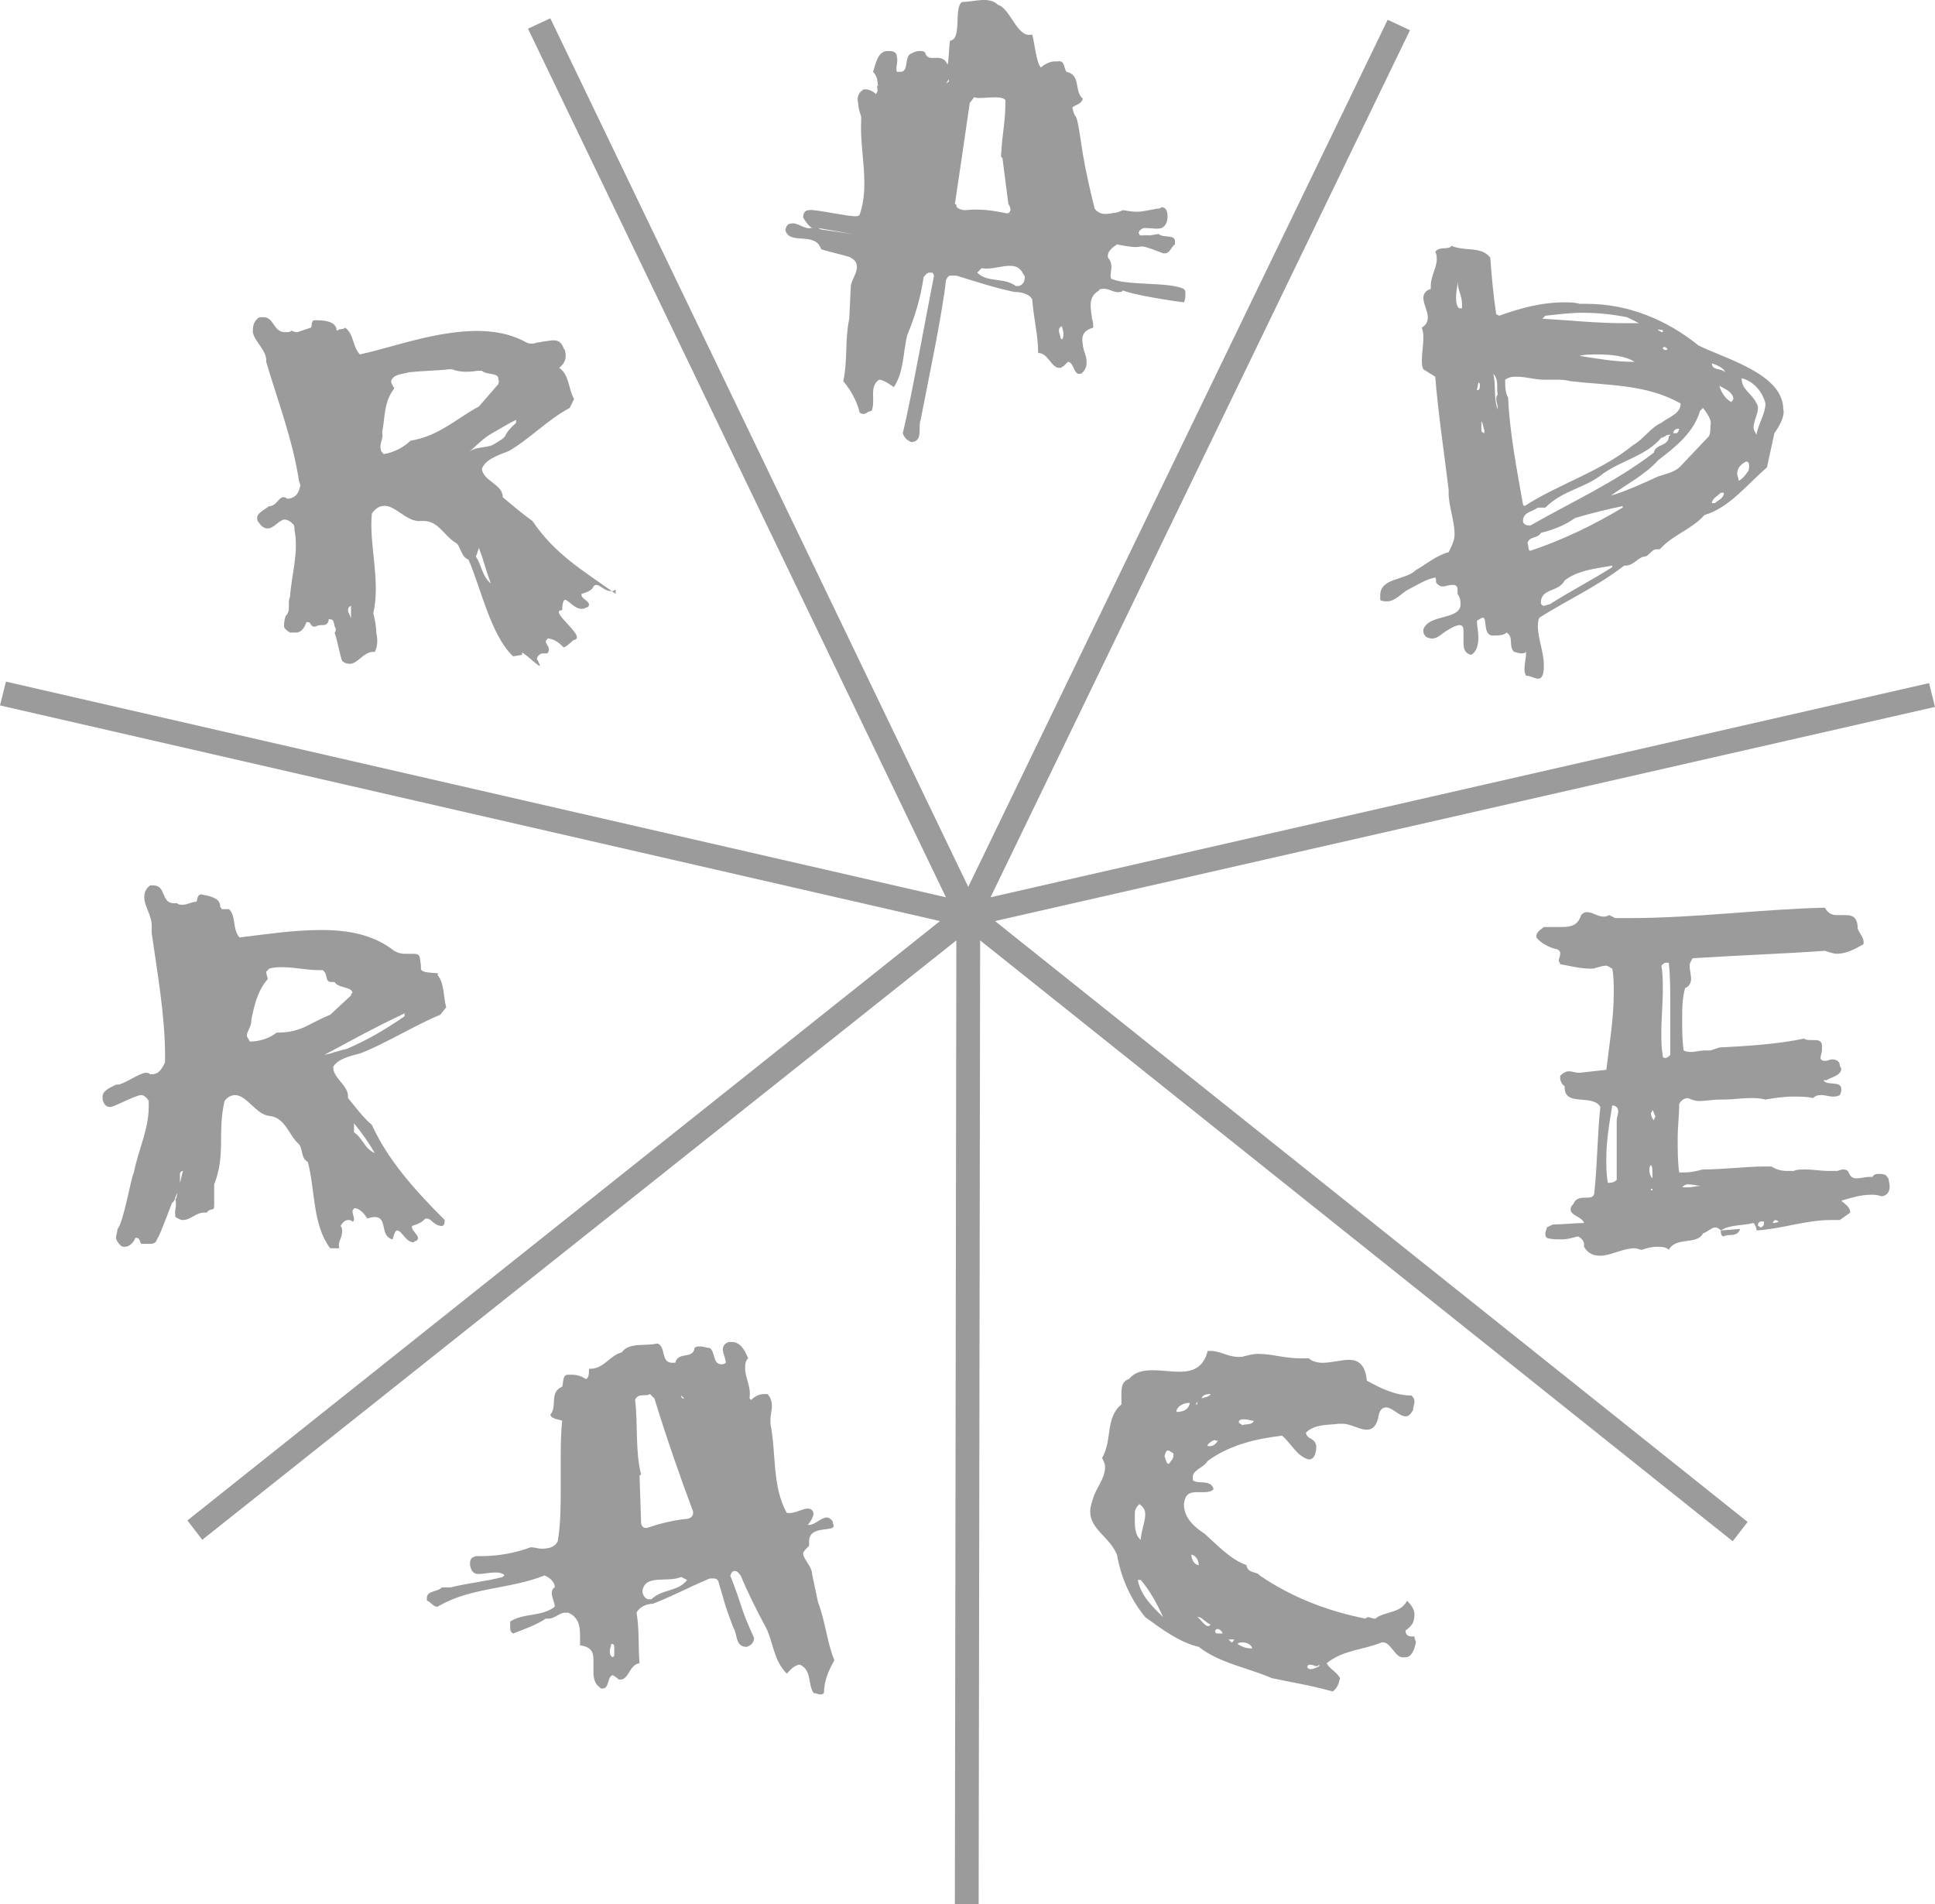
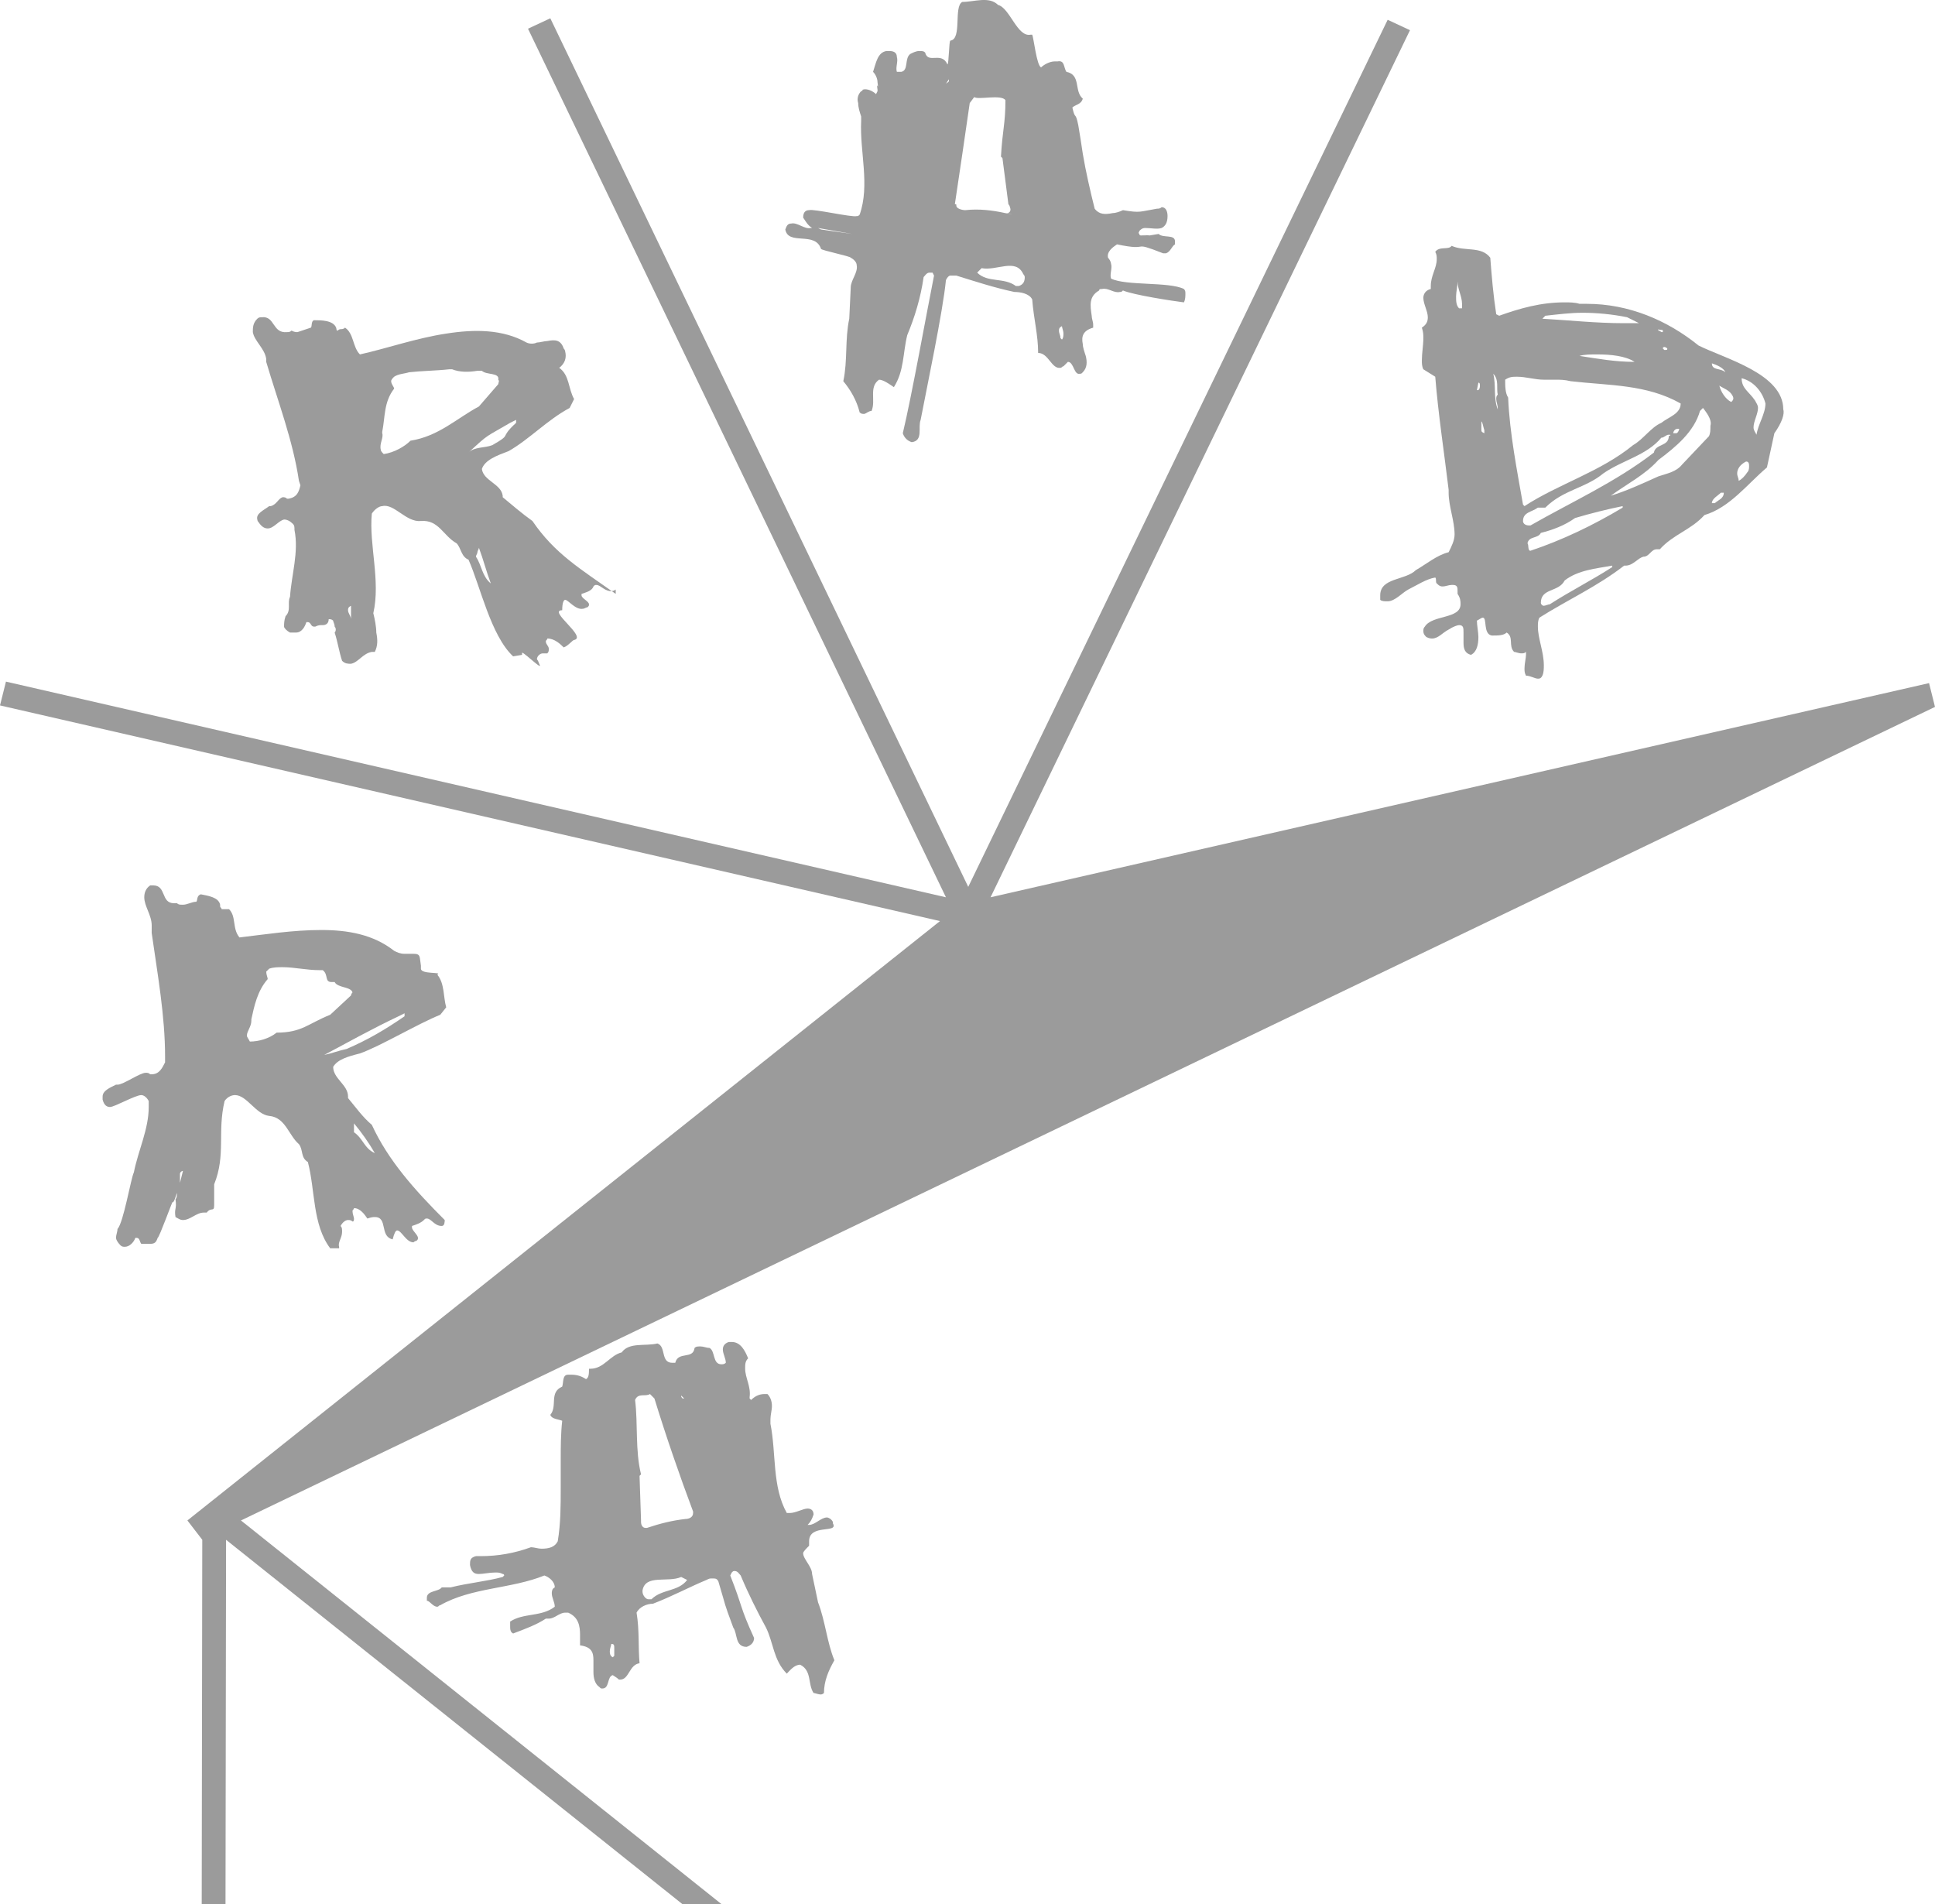
<svg xmlns="http://www.w3.org/2000/svg" version="1.1" id="a" x="0px" y="0px" style="enable-background:new 0 0 400 250;" xml:space="preserve" viewBox="134.4 60.77 130.1 128.03">
  <style type="text/css">
	.st0{fill:#9B9B9B;}
</style>
-   <path class="st0" d="M264.5,108.3l-0.4-1.6L201,121.1l28.2-58.3l-1.5-0.7l-28.2,58.3L171.4,62l-1.5,0.7l28.1,58.4l-63.2-14.5  l-0.4,1.6l63.2,14.5L147,163l1,1.3l50.7-40.3l-0.1,64.8h1.6l0.1-64.8l50.6,40.4l1-1.3l-50.6-40.4L264.5,108.3L264.5,108.3z   M199.5,122.3L199.5,122.3L199.5,122.3L199.5,122.3L199.5,122.3L199.5,122.3L199.5,122.3L199.5,122.3z" />
+   <path class="st0" d="M264.5,108.3l-0.4-1.6L201,121.1l28.2-58.3l-1.5-0.7l-28.2,58.3L171.4,62l-1.5,0.7l28.1,58.4l-63.2-14.5  l-0.4,1.6l63.2,14.5L147,163l1,1.3l-0.1,64.8h1.6l0.1-64.8l50.6,40.4l1-1.3l-50.6-40.4L264.5,108.3L264.5,108.3z   M199.5,122.3L199.5,122.3L199.5,122.3L199.5,122.3L199.5,122.3L199.5,122.3L199.5,122.3L199.5,122.3z" />
  <path class="st0" d="M164.1,143.2L164.1,143.2L164.1,143.2c-0.5,0-0.7-0.5-1-0.5c-0.1,0-0.1,0-0.2,0.1c-0.2,0.2-0.5,0.3-0.8,0.4v0.1  c0,0.2,0.4,0.5,0.4,0.7c0,0.1,0,0.1-0.1,0.2c-0.1,0-0.2,0.1-0.2,0.1c-0.5,0-0.8-0.8-1.1-0.8c-0.1,0-0.2,0.2-0.3,0.6  c-0.9-0.2-0.3-1.5-1.2-1.5c-0.1,0-0.2,0-0.5,0.1c-0.2-0.3-0.5-0.7-0.9-0.7c0,0.1-0.1,0.1-0.1,0.2c0,0.2,0.1,0.4,0.1,0.5  c0,0.1,0,0.2-0.1,0.2c-0.1-0.1-0.2-0.1-0.3-0.1c-0.2,0-0.4,0.2-0.5,0.4c0.1,0.1,0.1,0.2,0.1,0.4c0,0.4-0.3,0.7-0.2,1v0.1h-0.6  c-1.2-1.6-1-3.9-1.5-5.8c-0.5-0.3-0.3-0.8-0.6-1.2c-0.7-0.6-0.9-1.8-2-1.9c-0.9-0.1-1.5-1.4-2.3-1.4c-0.2,0-0.5,0.1-0.7,0.4  c-0.5,2.1,0.1,3.6-0.7,5.6c0,0.4,0,0.9,0,1.4s-0.2,0.1-0.5,0.5c-0.1,0-0.1,0-0.2,0c-0.5,0-0.9,0.5-1.4,0.5c-0.2,0-0.3-0.1-0.5-0.2  c-0.1-0.6,0.1-0.5,0-1.2c0.1-0.1,0.1-0.3,0.1-0.4s-0.2,0.7-0.3,0.6c0-0.1-0.9,2.4-1,2.4c-0.1,0.3-0.2,0.4-0.5,0.4  c-0.2,0-0.3,0-0.5,0h-0.1c-0.1-0.1-0.1-0.4-0.3-0.4h-0.1c-0.1,0.3-0.4,0.6-0.7,0.6c-0.1,0-0.2,0-0.3-0.1c-0.2-0.2-0.3-0.4-0.3-0.5  c0-0.2,0.1-0.4,0.1-0.6c0.4-0.4,0.9-3.4,1.1-3.8c0.3-1.5,1-2.9,1-4.4v-0.4c-0.1-0.2-0.3-0.4-0.5-0.4c-0.4,0-1.8,0.8-2.1,0.8  c-0.2,0-0.4-0.1-0.5-0.5c0-0.1,0-0.2,0-0.2c0-0.4,0.5-0.6,0.9-0.8h0.1c0.4,0,1.5-0.8,1.9-0.8c0.1,0,0.2,0,0.3,0.1h0.1  c0.5,0,0.7-0.4,0.9-0.8v-0.4c0-2.7-0.5-5.5-0.9-8.3V123c0-0.7-0.5-1.3-0.5-1.9c0-0.3,0.1-0.6,0.4-0.8c0.1,0,0.2,0,0.2,0  c0.9,0,0.5,1.2,1.4,1.2c0.1,0,0.2,0,0.2,0c0.1,0.1,0.2,0.1,0.4,0.1c0.3,0,0.6-0.2,0.9-0.2c0.1-0.1,0-0.4,0.3-0.5  c0.5,0.1,1.2,0.2,1.3,0.7v0.1c0,0.1,0.1,0.1,0.1,0.2c0,0,0.1,0,0.2,0h0.3c0.5,0.5,0.2,1.3,0.7,1.9c1.7-0.2,3.6-0.5,5.5-0.5  c1.8,0,3.5,0.3,4.9,1.4c0.2,0.1,0.4,0.2,0.7,0.2c0.2,0,0.5,0,0.6,0c0.5,0,0.4,0.2,0.5,0.8c0,0.1,0,0.2,0,0.2c0,0.4,1.5,0.2,1.1,0.4  c0.5,0.6,0.4,1.5,0.6,2.2l-0.4,0.5c-1.5,0.6-4,2.1-5.4,2.6c-0.8,0.2-1.5,0.4-1.8,0.9c0,0.8,1,1.2,1,2v0.1c0.5,0.6,1,1.3,1.6,1.8  c1.1,2.4,2.9,4.4,4.9,6.4C164.3,142.9,164.3,143.2,164.1,143.2L164.1,143.2z M146.5,139.7c0,0.2,0,0.4,0,0.6l0.2-0.8  C146.6,139.5,146.5,139.6,146.5,139.7L146.5,139.7z M156.9,126.8h-0.2c-0.5,0-0.2-0.5-0.6-0.8h-0.2c-0.9,0-1.7-0.2-2.5-0.2  c-0.3,0-0.6,0-0.9,0.1c-0.1,0.1-0.2,0.2-0.2,0.2c0,0.2,0.1,0.4,0.1,0.5c-0.7,0.8-0.9,1.8-1.1,2.7v0.1c0,0.4-0.3,0.7-0.3,1  c0,0.1,0.1,0.2,0.2,0.4c0.6,0,1.3-0.2,1.8-0.6c1.7,0,2.1-0.6,3.6-1.2l1.4-1.3c0-0.1,0.1-0.2,0.1-0.2  C158,127.1,157.1,127.2,156.9,126.8L156.9,126.8z M161.6,128.9l-0.4,0.2c-1.7,0.8-3.5,1.8-5,2.6c0.5-0.1,1-0.3,1.5-0.4  c1.4-0.6,2.6-1.3,3.9-2.2V128.9z M158.2,136.3v0.3c0,0.1,0,0.2,0,0.3c0.6,0.4,0.7,1.1,1.4,1.4C159.2,137.6,158.7,136.9,158.2,136.3  L158.2,136.3z" />
-   <path class="st0" d="M260.9,141.2L260.9,141.2c-0.3-0.1-0.5-0.1-0.7-0.1c-0.7,0-1.3,0.2-2,0.4c0.2,0.2,0.6,0.4,0.6,0.8l-0.7,0.5  c-0.2,0-0.4,0-0.6,0c-1.7,0-3.3,0.6-5,0.7c0-0.2-0.1-0.4-0.2-0.5c-0.8,0.2-1.6,0.1-2.2,0.5c-0.1-0.1-0.2-0.2-0.4-0.2  c-0.2,0-0.5,0.3-0.8,0.4c-0.4,0.8-1.8,0.2-2.3,1.1c-0.2-0.2-0.5-0.2-0.8-0.2c-0.4,0-0.7,0.1-1,0.2c-0.2,0-0.3-0.1-0.5-0.1  c-0.8,0-1.6,0.5-2.3,0.5c-0.4,0-0.8-0.1-1.1-0.6c0-0.1,0-0.1,0-0.2c0-0.2-0.2-0.4-0.4-0.5c-0.4,0.1-0.7,0.2-1.1,0.2  c-0.4,0-0.7,0-1-0.1c-0.1-0.1-0.1-0.2-0.1-0.3s0.1-0.3,0.1-0.4l0.4-0.2c0.7,0,1.5-0.1,2.1-0.1c-0.1-0.4-0.9-0.5-0.9-0.9  c0-0.1,0-0.2,0.2-0.4c0.1-0.3,0.4-0.4,0.7-0.4h0.1c0.3,0,0.6,0,0.6-0.4c0.2-1.9,0.2-3.9,0.4-5.7c-0.5-0.9-2.4,0-2.4-1.3v-0.1  c-0.2-0.1-0.3-0.4-0.3-0.5c0-0.1,0-0.2,0-0.2c0.2-0.2,0.4-0.3,0.6-0.3s0.4,0.1,0.7,0.1l1.8-0.2c0.2-1.7,0.5-3.4,0.5-5.2  c0-0.5,0-1.1-0.1-1.6c-0.2-0.1-0.3-0.2-0.4-0.2c-0.4,0-0.7,0.2-1,0.2h0c-0.8,0-1.5-0.2-2.1-0.3c0-0.1-0.1-0.2-0.1-0.2  c0-0.2,0.1-0.3,0.1-0.5c0-0.1,0-0.2-0.2-0.3c-0.5-0.1-1.1-0.4-1.4-0.8v-0.1c0-0.3,0.4-0.5,0.5-0.6h0.2c0.3,0,0.7,0,1,0  c0.6,0,1.1-0.1,1.3-0.8c0.1-0.1,0.2-0.2,0.4-0.2c0.4,0,0.7,0.3,1.1,0.3c0.1,0,0.2,0,0.4-0.1l0.4,0.2c0.3,0,0.6,0,0.9,0  c4.5,0,8.9-0.6,13.2-0.7c0.2,0.4,0.5,0.5,0.8,0.5c0.2,0,0.4,0,0.6,0c0.4,0,0.8,0.1,0.8,0.9c0.1,0.3,0.4,0.6,0.4,0.9  c0,0.1,0,0.2-0.1,0.2c-0.5,0.3-1.1,0.6-1.7,0.6c-0.2,0-0.5-0.1-0.8-0.2c-2.8,0.2-5.8,0.3-8.9,0.5c-0.1,0.2-0.2,0.3-0.2,0.5  c0,0.3,0.1,0.6,0.1,0.9c0,0.2-0.1,0.5-0.4,0.6c-0.2,0.7-0.2,1.4-0.2,2.1c0,0.7,0,1.4,0.1,2.1c0.2,0.1,0.4,0.1,0.5,0.1  c0.3,0,0.6-0.1,0.9-0.1c0.1,0,0.2,0,0.4,0l0.6-0.2c1.8-0.1,3.8-0.2,5.7-0.6c0.1,0.1,0.3,0.1,0.5,0.1h0.1c0.3,0,0.6,0,0.6,0.4  c0,0,0,0.1,0,0.2c0,0,0,0.1,0,0.1c0,0.1-0.1,0.4-0.1,0.5c0,0.1,0.1,0.2,0.3,0.2c0.2,0,0.3-0.1,0.5-0.1c0.2,0,0.5,0.1,0.5,0.4  c0,0.1,0.1,0.2,0.1,0.2c0,0.5-0.7,0.6-1,0.8H257c0.2,0.4,1.2,0,1.2,0.6c0,0.1,0,0.2-0.1,0.4c-0.2,0.1-0.3,0.1-0.5,0.1  c-0.2,0-0.5-0.1-0.7-0.1c-0.2,0-0.4,0-0.6,0.2c-0.4-0.1-0.9-0.1-1.3-0.1c-0.7,0-1.3,0.1-1.9,0.2c-0.4-0.1-0.7-0.1-1-0.1  c-0.6,0-1.2,0.1-1.8,0.1H250c-0.4,0-0.9,0.1-1.4,0.1c-0.2,0-0.5-0.1-0.7-0.2c-0.3,0-0.5,0.2-0.6,0.4c0,0.8-0.1,1.5-0.1,2.3  c0,0.8,0,1.6,0.1,2.3c0.2,0,0.3,0,0.4,0c0.4,0,0.8-0.1,1.2-0.2c1.4,0,2.9-0.2,4.2-0.2c0.2,0,0.3,0,0.4,0c0.3,0.2,0.7,0.3,1,0.3  c0.2,0,0.4,0,0.5,0c0.2-0.1,0.5-0.1,0.8-0.1c0.5,0,1,0.1,1.6,0.1c0.2,0,0.3,0,0.5,0c0.1,0,0.3-0.1,0.4-0.1s0.3,0,0.4,0.2  c0.1,0.3,0.3,0.4,0.5,0.4c0.3,0,0.6-0.1,0.9-0.1c0.1,0,0.1,0,0.2,0c0.1-0.2,0.3-0.2,0.4-0.2s0.4,0,0.5,0.1c0.1,0.1,0.2,0.2,0.2,0.4  C261.6,140.9,261.2,141.2,260.9,141.2L260.9,141.2z M243.1,136.1c0-0.2,0.1-0.4,0.1-0.6c0-0.2-0.1-0.4-0.4-0.4  c-0.2,1.2-0.4,2.4-0.4,3.6c0,0.5,0,1,0.1,1.6c0.2,0,0.4,0,0.6-0.2l0-3.6C243.1,136.4,243.1,136.3,243.1,136.1L243.1,136.1z   M245.4,139.1c-0.1,0.1-0.1,0.2-0.1,0.4c0,0.2,0.1,0.4,0.2,0.5c0-0.1,0-0.2,0-0.4C245.5,139.4,245.5,139.2,245.4,139.1z   M245.5,135.4c0,0.1-0.1,0.2-0.1,0.2c0,0.2,0.1,0.4,0.2,0.5c0-0.1,0.1-0.2,0.1-0.3C245.6,135.7,245.6,135.5,245.5,135.4z   M245.5,140.7h-0.1v0.1h0.1V140.7z M246.6,125.5c-0.1,0-0.1,0-0.2,0c-0.1,0-0.2,0.1-0.3,0.2c0.1,0.5,0.1,1.1,0.1,1.6  c0,1-0.1,1.9-0.1,2.9c0,0.5,0,1,0.1,1.6c0,0.1,0.1,0.1,0.2,0.1c0.1,0,0.2-0.1,0.3-0.2c0-0.2,0-0.4,0-0.6c0-1,0-2,0-2.9  C246.7,127.3,246.7,126.4,246.6,125.5L246.6,125.5z M247.9,140.4c-0.2,0-0.3,0.1-0.4,0.2c0.1,0,0.2,0,0.4,0c0.3,0,0.6-0.1,0.9-0.1  C248.5,140.5,248.2,140.4,247.9,140.4L247.9,140.4z M250.2,140.4H250v0L250.2,140.4L250.2,140.4z M250.3,143.9  c-0.1,0-0.2-0.1-0.2-0.3v-0.1l1.3-0.1C251.2,144,250.6,143.7,250.3,143.9L250.3,143.9z M250.8,142.6L250.8,142.6h0.3H250.8z   M251.9,143.5h-0.2H251.9L251.9,143.5z M252.8,142.9c-0.1,0-0.2,0.1-0.2,0.2v0.1c0.1,0,0.1,0.1,0.2,0.1h0c0.2-0.1,0.2-0.2,0.2-0.4  L252.8,142.9z M253.8,142.8c-0.1,0-0.2,0.1-0.2,0.2c0.1,0,0.2,0,0.4-0.1C253.8,142.8,253.8,142.8,253.8,142.8z" />
  <path class="st0" d="M188.8,164.4c0,0.1,0,0.2,0,0.3c-0.2,0.2-0.4,0.4-0.4,0.5c0,0.4,0.6,0.9,0.6,1.4l0.4,1.9  c0.5,1.3,0.6,2.7,1.1,3.9c-0.4,0.7-0.7,1.4-0.7,2.2c-0.1,0.1-0.2,0.1-0.2,0.1c-0.2,0-0.4-0.1-0.5-0.1c-0.4-0.6-0.1-1.5-0.9-1.9  c-0.4,0-0.7,0.4-0.9,0.6c-0.9-0.9-0.9-2.1-1.4-3.1c-0.6-1.1-1.2-2.3-1.7-3.5c-0.1-0.1-0.2-0.3-0.4-0.3c-0.1,0-0.1,0-0.2,0.1  l-0.1,0.2c0.9,2.3,0.6,2,1.6,4.2c0,0.3-0.2,0.5-0.5,0.6c-0.8,0-0.6-0.9-0.9-1.3c-0.7-1.9-0.4-1.1-1-3.1c-0.1-0.2-0.2-0.2-0.4-0.2  s-0.2,0-0.4,0.1c-1.2,0.5-2.3,1.1-3.6,1.6c-0.4,0-0.9,0.2-1.1,0.6c0.2,1.2,0.1,2.3,0.2,3.4c-0.7,0.1-0.7,1.1-1.3,1.1  c-0.1,0-0.1,0-0.2-0.1l-0.3-0.2c-0.4,0.1-0.2,0.9-0.7,0.9c-0.1,0-0.1,0-0.2-0.1c-0.3-0.2-0.4-0.6-0.4-1c0-0.2,0-0.5,0-0.8  c0-0.5-0.1-0.9-0.9-1v-0.2c0-0.2,0-0.4,0-0.5c0-0.6-0.1-1.2-0.8-1.5c-0.1,0-0.2,0-0.2,0c-0.4,0-0.7,0.4-1.1,0.4c-0.1,0-0.1,0-0.2,0  c-0.6,0.4-1.4,0.7-2.2,1c-0.2-0.1-0.2-0.3-0.2-0.5c0-0.1,0-0.2,0-0.3c0.9-0.6,2.1-0.3,3-1c0-0.3-0.2-0.6-0.2-0.9  c0-0.1,0-0.3,0.2-0.4c0-0.4-0.4-0.7-0.7-0.8c-2.2,0.9-4.9,0.8-7,2c-0.1,0-0.1,0.1-0.2,0.1c-0.3,0-0.5-0.4-0.7-0.4c0-0.1,0-0.1,0-0.2  c0-0.5,0.8-0.4,1-0.7h0.6c1.2-0.3,2.4-0.4,3.5-0.7c0.1-0.1,0.1-0.1,0.1-0.1s0-0.1-0.1-0.1c-0.2-0.1-0.3-0.1-0.5-0.1  c-0.4,0-0.8,0.1-1.1,0.1c-0.3,0-0.5-0.1-0.6-0.6c0-0.3,0-0.5,0.4-0.6h0.3c1.2,0,2.3-0.2,3.4-0.6c0.2,0,0.5,0.1,0.7,0.1  c0.5,0,0.9-0.1,1.1-0.5c0.2-1.2,0.2-2.4,0.2-3.6c0-0.6,0-1.2,0-1.8c0-0.9,0-1.8,0.1-2.7c-0.2-0.1-0.7-0.1-0.8-0.4  c0.5-0.6-0.1-1.5,0.8-1.9c0.1-0.3,0-0.8,0.4-0.8c0.1,0,0.1,0,0.2,0c0.4,0,0.7,0.1,1,0.3c0.2-0.1,0.2-0.4,0.2-0.7h0.1  c0.9,0,1.3-0.9,2.1-1.1c0.5-0.7,1.6-0.4,2.4-0.6c0.6,0.2,0.2,1.3,1,1.3h0.2c0.2-0.8,1.2-0.2,1.3-1c0.1-0.1,0.2-0.1,0.4-0.1  c0.2,0,0.4,0.1,0.6,0.1c0.4,0.2,0.2,1.1,0.8,1.1c0.1,0,0.2,0,0.3-0.1c0-0.3-0.2-0.6-0.2-0.9c0-0.2,0.1-0.4,0.4-0.5  c0.1,0,0.1,0,0.2,0c0.6,0,0.9,0.6,1.1,1.1c-0.2,0.2-0.2,0.4-0.2,0.7c0,0.6,0.4,1.2,0.3,1.9v0.1l0.1,0.1c0.2-0.2,0.5-0.4,0.9-0.4  c0,0,0.1,0,0.2,0c0.2,0.2,0.3,0.5,0.3,0.8c0,0.3-0.1,0.6-0.1,0.9c0,0.1,0,0.2,0,0.3c0.4,2,0.1,4.2,1.1,6c0,0,0.1,0,0.2,0  c0.4,0,0.9-0.3,1.2-0.3c0.2,0,0.4,0.1,0.4,0.4c-0.1,0.3-0.2,0.5-0.4,0.7h0.1c0.4,0,0.8-0.5,1.2-0.5c0.1,0,0.3,0.1,0.4,0.3v0.1  C190.8,163.9,188.8,163.2,188.8,164.4L188.8,164.4z M175.5,171.3c0,0.1-0.1,0.3-0.1,0.5c0,0.1,0,0.3,0.2,0.4c0,0,0.1-0.1,0.1-0.1  c0-0.1,0-0.3,0-0.5S175.7,171.3,175.5,171.3z M181,162.4c-0.9-2.4-1.8-5-2.6-7.6l-0.3-0.3c-0.3,0.2-0.8-0.1-1,0.4  c0.2,1.6,0,3.4,0.4,5l-0.1,0.1l0.1,3c0,0.1,0,0.1,0,0.1c0,0.2,0.1,0.4,0.3,0.4h0.1c0.9-0.3,1.7-0.5,2.6-0.6c0.2,0,0.5-0.1,0.5-0.4  C181,162.5,181,162.4,181,162.4L181,162.4z M180.2,166.8c-0.9,0.4-2.4-0.2-2.6,0.9c0,0.1,0,0.1,0,0.1c0,0.2,0.2,0.5,0.4,0.5  c0,0,0.1,0,0.2,0c0.7-0.7,1.8-0.5,2.4-1.3L180.2,166.8L180.2,166.8z M180.2,154.6C180.2,154.6,180.2,154.6,180.2,154.6  c0,0.1,0,0.1,0.1,0.2l0.1,0L180.2,154.6z M188.3,163.2L188.3,163.2l0.2-0.1L188.3,163.2z" />
  <path class="st0" d="M175.6,100.5L175.6,100.5L175.6,100.5c-0.5,0.1-0.8-0.4-1.1-0.4c-0.1,0-0.1,0-0.2,0.1c-0.1,0.3-0.5,0.4-0.8,0.5  v0.1c0,0.2,0.5,0.4,0.5,0.6c0,0.1,0,0.1-0.1,0.2c-0.1,0-0.2,0.1-0.3,0.1c-0.5,0.1-1-0.6-1.2-0.6c-0.1,0-0.2,0.2-0.2,0.7  c-1,0,1.7,1.8,0.8,2c-0.1,0-0.4,0.4-0.7,0.5c-0.2-0.2-0.6-0.6-1.1-0.6c0,0.1-0.1,0.1-0.1,0.2c0,0.2,0.2,0.3,0.2,0.5  c0,0.1,0,0.2-0.1,0.3c-0.1,0-0.2,0-0.3,0c-0.2,0-0.4,0.2-0.4,0.4c0.1,0.1,0.1,0.2,0.2,0.4c0.1,0.3-1.3-1.1-1.2-0.8v0.1l-0.6,0.1  c-1.5-1.4-2.2-4.7-3-6.5c-0.5-0.2-0.5-0.8-0.8-1.1c-0.9-0.5-1.2-1.6-2.4-1.5c-1,0.1-1.8-1.2-2.6-1c-0.2,0-0.5,0.2-0.7,0.5  c-0.2,2.1,0.6,4.5,0.1,6.7c0.1,0.4,0.2,0.9,0.2,1.3c0.1,0.5,0.1,0.9-0.1,1.3c-0.1,0-0.2,0-0.2,0c-0.6,0.1-0.9,0.7-1.4,0.8  c-0.2,0-0.4,0-0.6-0.2c-0.2-0.6-0.3-1.3-0.5-1.9c0.1-0.1,0.1-0.3,0-0.4c0-0.2-0.1-0.3-0.1-0.4c-0.1-0.1-0.2-0.1-0.3-0.1  c0,0.3-0.2,0.4-0.4,0.4c-0.2,0-0.3,0-0.5,0.1c0,0-0.1,0-0.1,0c-0.2,0-0.2-0.3-0.4-0.3c0,0-0.1,0-0.1,0c-0.1,0.3-0.3,0.7-0.7,0.7  c-0.1,0-0.2,0-0.4,0c-0.2-0.1-0.4-0.3-0.4-0.4c0-0.2,0-0.4,0.1-0.7c0.4-0.4,0.1-0.9,0.3-1.3c0.1-1.5,0.6-3,0.3-4.5  c0-0.2,0-0.3-0.1-0.4c-0.2-0.2-0.4-0.3-0.6-0.3c-0.4,0.1-0.7,0.6-1.1,0.6c-0.2,0-0.4-0.1-0.6-0.4c-0.1-0.1-0.1-0.2-0.1-0.2  c-0.1-0.4,0.4-0.6,0.8-0.9c0,0,0.1,0,0.1,0c0.4-0.1,0.5-0.5,0.8-0.6c0.1,0,0.2,0,0.3,0.1h0.1c0.6-0.1,0.7-0.5,0.8-0.9l-0.1-0.3  c-0.4-2.7-1.4-5.3-2.2-8c0-0.1,0-0.1,0-0.2c-0.1-0.7-0.8-1.2-0.9-1.8c0-0.3,0-0.6,0.3-0.9c0.1-0.1,0.2-0.1,0.3-0.1  c0.9-0.1,0.7,1.1,1.7,1c0.1,0,0.2,0,0.3-0.1c0.2,0.1,0.3,0.1,0.4,0.1c0.3-0.1,0.6-0.2,0.9-0.3c0.1-0.1,0-0.4,0.2-0.5  c0.5,0,1.3,0,1.5,0.5c0.1,0.4,0.1,0.4,0,0.1c0,0.1,0.1,0.1,0.1,0.1c0,0,0.1-0.1,0.2-0.1c0.1,0,0.2,0,0.3-0.1c0.6,0.4,0.5,1.3,1,1.8  c1.8-0.4,3.8-1.1,5.8-1.4c1.9-0.3,3.8-0.3,5.4,0.6c0.2,0.1,0.5,0.1,0.7,0c0.2,0,0.5-0.1,0.7-0.1c0.5-0.1,0.9-0.1,1.1,0.5  c0.1,0.1,0.1,0.2,0.1,0.2c0.1,0.4,0,0.8-0.4,1.1c0.7,0.5,0.6,1.4,1,2.1l-0.3,0.6c-1.5,0.8-2.7,2.1-4.1,2.9c-0.8,0.3-1.6,0.6-1.8,1.2  c0.1,0.8,1.3,1,1.4,1.8v0.1c0.6,0.5,1.3,1.1,2,1.6c1.5,2.2,3.2,3.2,5.6,4.9C175.8,100.2,175.8,100.5,175.6,100.5L175.6,100.5z   M157.8,101.8c0,0.2,0.2,0.4,0.2,0.6l0-0.9C157.8,101.6,157.8,101.7,157.8,101.8L157.8,101.8z M166.8,85.7c-0.1,0-0.2,0-0.3,0  c-0.6,0.1-1.2,0.1-1.7-0.1l-0.2,0c-0.9,0.1-1.8,0.1-2.7,0.2c-0.3,0.1-0.7,0.1-1,0.3c-0.1,0.1-0.2,0.2-0.2,0.3c0,0.2,0.2,0.4,0.2,0.5  c-0.7,0.9-0.6,1.9-0.8,2.9v0.1c0.1,0.3-0.2,0.7-0.1,1.1c0,0.1,0.1,0.2,0.2,0.3c0.7-0.1,1.4-0.5,1.8-0.9c1.9-0.3,3.1-1.5,4.6-2.3  l1.3-1.5c0-0.1,0.1-0.2,0-0.3C168,85.8,167.1,86,166.8,85.7L166.8,85.7z M169.1,89l-0.4,0.2c-1.7,1-1.4,0.7-2.8,2  c0.4-0.4,1.1-0.3,1.6-0.5c1.4-0.8,0.4-0.4,1.6-1.5L169.1,89L169.1,89z M166.6,97.6c0,0.1-0.1,0.2-0.1,0.3c0,0.1-0.1,0.2-0.1,0.3  c0.4,0.6,0.4,1.3,1,1.8C167.1,99.2,166.9,98.4,166.6,97.6L166.6,97.6z" />
  <path class="st0" d="M253.7,89.9l-0.5,2.3c-1.3,1.1-2.5,2.7-4.2,3.2c-0.9,1-2.1,1.3-3,2.3c-0.1,0-0.1,0-0.2,0  c-0.4,0-0.5,0.5-0.9,0.5c-0.4,0.1-0.7,0.6-1.2,0.6h-0.1c-1.8,1.4-3.8,2.3-5.7,3.5c-0.1,0.2-0.1,0.4-0.1,0.6c0,0.8,0.4,1.7,0.4,2.6  c0,0.2,0,0.5-0.1,0.7c-0.1,0.2-0.2,0.2-0.3,0.2c-0.2,0-0.5-0.2-0.8-0.2c-0.1-0.2-0.1-0.3-0.1-0.5c0-0.3,0.1-0.7,0.1-0.9v-0.2  c-0.1,0.1-0.2,0.1-0.3,0.1c-0.2,0-0.4-0.1-0.5-0.1c-0.4-0.4,0-1-0.5-1.3c-0.2,0.2-0.6,0.2-0.9,0.2h-0.1c-0.6-0.1-0.3-1.2-0.6-1.2  c-0.1,0-0.2,0.1-0.4,0.2c0,0.3,0.1,0.8,0.1,1.1c0,0.5-0.1,1-0.5,1.2c-0.4-0.1-0.5-0.4-0.5-0.8c0-0.2,0-0.5,0-0.7  c0-0.3,0-0.5-0.3-0.5c-0.1,0-0.4,0.1-0.7,0.3c-0.4,0.2-0.7,0.6-1.1,0.6c-0.1,0-0.2,0-0.4-0.1c-0.1-0.1-0.2-0.2-0.2-0.4  c0-0.1,0-0.2,0.1-0.3c0.5-0.8,2.4-0.5,2.4-1.5c0-0.2,0-0.4-0.2-0.7v-0.2c0-0.2,0-0.4-0.3-0.4h-0.1c-0.2,0-0.4,0.1-0.6,0.1  c-0.1,0-0.2,0-0.4-0.2c-0.1-0.1,0-0.3-0.1-0.4c-0.6,0.1-1.2,0.5-1.8,0.8c-0.4,0.2-0.9,0.8-1.4,0.8c-0.2,0-0.4,0-0.5-0.1  c0-0.1,0-0.2,0-0.3c0-1.2,1.7-1,2.4-1.7c0.7-0.4,1.4-1,2.2-1.2c0.2-0.4,0.4-0.8,0.4-1.2c0-0.9-0.4-1.9-0.4-2.8v-0.2  c-0.3-2.5-0.7-5.1-0.9-7.6l-0.8-0.5c-0.1-0.2-0.1-0.4-0.1-0.6c0-0.5,0.1-1,0.1-1.5c0-0.2,0-0.4-0.1-0.7c0.3-0.2,0.4-0.4,0.4-0.7  c0-0.4-0.3-0.9-0.3-1.3c0-0.2,0.1-0.5,0.5-0.6v-0.2c0-0.7,0.4-1.2,0.4-1.8c0-0.2,0-0.3-0.1-0.5c0.3-0.4,0.9-0.1,1.1-0.4  c0.9,0.4,2,0,2.6,0.8c0.1,1.3,0.2,2.5,0.4,3.8l0.2,0.1c1.4-0.5,2.8-0.9,4.4-0.9c0.3,0,0.7,0,1,0.1h0.5c2.8,0,5.4,1.1,7.5,2.8  c1.8,0.9,5.7,1.9,5.7,4.3C254.4,88.6,254.2,89.2,253.7,89.9L253.7,89.9z M232.4,79.7c0,0.3-0.1,0.7-0.1,1c0,0.3,0,0.6,0.2,0.8h0.2  c0-0.1,0-0.2,0-0.3C232.7,80.7,232.4,80.2,232.4,79.7z M233.8,86.5L233.8,86.5l-0.1,0.5h0.1c0.1-0.1,0.1-0.2,0.1-0.3  S233.9,86.5,233.8,86.5L233.8,86.5z M234,89.1C234,89.1,234,89.2,234,89.1c0,0.2,0,0.3,0,0.5s0,0.2,0.2,0.3v-0.2  C234.1,89.4,234.1,89.2,234,89.1L234,89.1z M235,87.6c0-0.1,0-0.2,0.1-0.3c-0.1-0.4,0.1-1-0.3-1.4c0.2,0.8,0,1.6,0.3,2.4  c0,0,0-0.1,0-0.1C235.1,88,235,87.8,235,87.6z M240,86.4c-0.4-0.1-0.7-0.1-1-0.1c-0.1,0-0.2,0-0.4,0c-0.1,0-0.2,0-0.4,0  c-0.6,0-1.2-0.2-1.8-0.2c-0.3,0-0.5,0-0.8,0.2c0,0.4,0,0.9,0.2,1.2c0.1,2.4,0.6,4.9,1,7.2l0.1,0.1c2.3-1.5,5.1-2.3,7.3-4.1  c0.7-0.4,1.2-1.2,1.9-1.5c0.5-0.4,1.3-0.6,1.3-1.3C245.1,86.6,242.6,86.7,240,86.4L240,86.4z M246.6,90c-0.2,0-0.3,0.2-0.5,0.2  c-1,1.2-2.6,1.5-3.9,2.4c-1.2,1-2.7,1.1-3.9,2.3l-0.5,0c-0.4,0.3-1,0.3-1,0.9v0c0,0.2,0.2,0.3,0.4,0.3c0.1,0,0.1,0,0.1,0  c2.8-1.6,5.7-2.9,8.3-4.9c0.1-0.6,1-0.4,1-1.1C246.8,90,246.7,90,246.6,90L246.6,90z M243.5,94.8c-1,0.2-2.2,0.5-3.2,0.8  c-0.7,0.5-1.5,0.8-2.3,1c-0.2,0.4-0.8,0.2-0.9,0.7c0.1,0.1,0,0.5,0.2,0.5c2.1-0.7,4.2-1.7,6.2-2.9L243.5,94.8L243.5,94.8z   M242.8,98.8c-1.1,0.2-2.3,0.3-3.2,1c-0.4,0.8-1.6,0.5-1.6,1.5c0,0.1,0.1,0.2,0.2,0.2c0.1,0,0.3-0.1,0.4-0.1h0  c1.4-0.9,2.8-1.6,4.2-2.5V98.8L242.8,98.8z M243.8,82.1c-1-0.2-2-0.3-3-0.3c-0.8,0-1.6,0.1-2.5,0.2l-0.2,0.2  c1.8,0.1,3.6,0.3,5.5,0.3c0.4,0,0.7,0,1,0L243.8,82.1z M241.8,84.6c-0.4,0-0.9,0-1.2,0.1c1.3,0.2,2.4,0.4,3.7,0.4  C243.7,84.7,242.7,84.6,241.8,84.6z M248.9,88.2l-0.2,0.2c-0.4,1.4-1.6,2.4-2.8,3.3c-0.9,1-2.1,1.6-3.2,2.4c1-0.3,2.1-0.8,3.2-1.3  c0.6-0.2,1.2-0.3,1.6-0.8l1.8-1.9c0.1-0.2,0.1-0.4,0.1-0.7C249.5,89.1,249.3,88.7,248.9,88.2L248.9,88.2z M245.9,82.9V83  c0.1,0,0.2,0.1,0.2,0.1h0.1c0,0,0-0.1,0-0.1C246.2,82.9,246,83,245.9,82.9L245.9,82.9z M246.3,84.1c0,0-0.1,0-0.1,0.1l0.1,0.1  c0.2,0,0.2,0,0.2-0.1C246.4,84.1,246.3,84.1,246.3,84.1L246.3,84.1z M247.2,89.6c-0.2,0-0.3,0.2-0.3,0.3h0.2c0.1,0,0.2-0.2,0.2-0.3  C247.3,89.6,247.3,89.6,247.2,89.6z M249.5,85.2L249.5,85.2c0,0.5,0.6,0.3,0.9,0.6C250.3,85.5,249.8,85.3,249.5,85.2z M250.1,93.9  c-0.2,0.2-0.6,0.4-0.6,0.7h0.2c0.2-0.2,0.6-0.3,0.6-0.7H250.1z M250.9,87.4c-0.2-0.4-0.6-0.5-0.9-0.7c0.1,0.4,0.4,0.9,0.8,1.1  C250.9,87.7,251,87.6,250.9,87.4C251,87.5,250.9,87.4,250.9,87.4L250.9,87.4z M251.8,91.8C251.8,91.8,251.8,91.8,251.8,91.8  c-0.4,0.2-0.6,0.5-0.6,0.8c0,0.2,0.1,0.3,0.1,0.5c0.2-0.1,0.4-0.3,0.6-0.6c0.1-0.1,0.1-0.3,0.1-0.4S252,91.8,251.8,91.8L251.8,91.8z   M251.5,86.2c0,0.7,0.5,0.9,0.9,1.5c0.1,0.2,0.2,0.3,0.2,0.5c0,0.4-0.3,0.9-0.3,1.3c0,0.2,0.1,0.3,0.2,0.5c0.1-0.7,0.6-1.4,0.6-2.1  C252.9,87.1,252.3,86.4,251.5,86.2L251.5,86.2z" />
  <path class="st0" d="M187.2,76.2L187.2,76.2c0.1-0.3,0.2-0.4,0.4-0.4c0.4-0.1,0.9,0.4,1.3,0.3c0,0,0.1,0,0.1,0  c-0.3-0.2-0.4-0.4-0.6-0.7c0-0.4,0.2-0.5,0.4-0.5c0.3-0.1,2.9,0.5,3.2,0.4c0.1,0,0.1,0,0.2-0.1c0.7-2,0-4.2,0.1-6.3  c0-0.1,0-0.2,0-0.3c-0.1-0.3-0.2-0.6-0.2-0.9c-0.1-0.3,0-0.6,0.2-0.8c0.1,0,0.1-0.1,0.1-0.1c0.3-0.1,0.7,0.1,0.9,0.3l0.1-0.2l0-0.1  c-0.1-0.7,0.1,0.2,0-0.5c0-0.2-0.1-0.5-0.3-0.7c0.2-0.6,0.3-1.3,0.9-1.4c0.1,0,0.1,0,0.2,0c0.4,0,0.5,0.2,0.5,0.4  c0.1,0.3-0.1,0.7,0,1c0.1,0,0.2,0,0.3,0c0.5-0.1,0.2-0.9,0.6-1.2c0.2-0.1,0.4-0.2,0.6-0.2c0.2,0,0.3,0,0.4,0.1  c0.2,0.8,1.1-0.1,1.5,0.8c0.1,0,0.1-1.6,0.2-1.6c0.8-0.1,0.2-2.3,0.8-2.6c0.8,0,1.8-0.4,2.4,0.2c0.8,0.2,1.3,2.2,2.2,2h0.1  c0.1,0.2,0.3,2.1,0.6,2.2c0.2-0.2,0.6-0.4,0.9-0.4c0.1,0,0.1,0,0.2,0c0.5-0.1,0.4,0.4,0.6,0.7c1,0.2,0.5,1.3,1.1,1.8  c-0.1,0.4-0.5,0.4-0.7,0.6c0.2,0.9,0.2,0.2,0.4,1.2c0.1,0.6,0.2,1.2,0.3,1.9c0.2,1.2,0.5,2.5,0.8,3.7c0.3,0.4,0.7,0.4,1.2,0.3  c0.2,0,0.5-0.1,0.7-0.2c1.2,0.2,1.1,0.1,2.3-0.1c0.1,0,0.2,0,0.3-0.1c0.3,0,0.4,0.3,0.4,0.6c0,0.5-0.2,0.7-0.4,0.8  c-0.3,0.1-0.7,0-1.1,0c-0.2,0-0.3,0.1-0.4,0.2c0,0.1-0.1,0.1,0,0.2c0,0.1,0.1,0.1,0.1,0.1c1.2,0-0.7-0.1,0.6,0l0.6-0.1  c0.3,0.3,1.1,0,1.1,0.5c0,0.1,0,0.1,0,0.2c-0.2,0.1-0.3,0.5-0.6,0.6c-0.1,0-0.1,0-0.2,0c-2.3-0.9-0.7-0.1-3.1-0.6  c-0.3,0.2-0.7,0.5-0.6,0.9c0.1,0.1,0.2,0.3,0.2,0.4c0.1,0.3-0.1,0.7,0,1c1,0.5,3.9,0.2,4.9,0.7c0.1,0.1,0.1,0.2,0.1,0.3  c0,0.2,0,0.4-0.1,0.6c-0.8-0.1-3.4-0.5-4.1-0.8c-0.1,0.1-0.1,0.1-0.2,0.1c-0.4,0.1-0.8-0.3-1.2-0.2c-0.1,0-0.2,0-0.2,0.1  c-0.7,0.4-0.6,1-0.5,1.7c0,0.2,0.1,0.4,0.1,0.6c0,0.1,0,0.2,0,0.2c-0.7,0.2-0.8,0.6-0.7,1.1c0,0.2,0.1,0.5,0.2,0.8  c0.1,0.4,0.1,0.8-0.2,1.1c-0.1,0.1-0.1,0.1-0.2,0.1c-0.4,0.1-0.4-0.8-0.8-0.8l-0.3,0.3c-0.1,0-0.1,0.1-0.2,0.1c-0.6,0.1-0.8-1-1.5-1  c0-1.2-0.3-2.3-0.4-3.6c-0.2-0.4-0.8-0.5-1.2-0.5c-1.4-0.3-2.6-0.7-3.9-1.1c-0.1,0-0.3,0-0.4,0c-0.1,0-0.2,0.1-0.3,0.3  c-0.2,2.1-1.3,7.3-1.7,9.4c-0.2,0.5,0.2,1.4-0.6,1.5c-0.3-0.1-0.5-0.3-0.6-0.6c0.6-2.5,1.6-8.1,2.1-10.6l-0.1-0.2  c-0.1,0-0.1,0-0.2,0c-0.2,0-0.3,0.2-0.4,0.3c-0.2,1.4-0.6,2.7-1.1,3.9c-0.3,1.2-0.2,2.4-0.9,3.5c-0.3-0.2-0.7-0.5-1-0.5  c-0.7,0.5-0.2,1.4-0.5,2.1c-0.2,0-0.4,0.2-0.5,0.2c-0.1,0-0.2,0-0.3-0.1c-0.2-0.8-0.6-1.5-1.1-2.1c0.3-1.4,0.1-2.8,0.4-4.2l0.1-2.1  c0-0.5,0.5-1,0.4-1.5c0-0.2-0.2-0.4-0.4-0.5c0-0.1-2-0.5-2-0.6C189.2,76.3,187.4,77.3,187.2,76.2L187.2,76.2z M189.4,76.1l0.2,0.1  l2.1,0.3L189.4,76.1L189.4,76.1z M198,66.4L198,66.4c0.1-0.1,0.2-0.1,0.2-0.2c0,0,0,0,0-0.1L198,66.4L198,66.4z M198.7,74.6  c0,0.2,0.4,0.3,0.6,0.3c0.9-0.1,1.8,0,2.7,0.2c0.6,0.1,0.6,0.1,0.1,0c0.2,0,0.3-0.2,0.2-0.4c0,0,0-0.1-0.1-0.2l-0.4-3.1l-0.1-0.1  c0.1-1.8,0.3-2.2,0.3-3.8c-0.3-0.4-1.8,0-2.1-0.2l-0.3,0.4c-0.4,2.8-0.6,4.1-1,6.8C198.7,74.5,198.7,74.5,198.7,74.6L198.7,74.6z   M200.1,79.1c0.7,0.7,1.8,0.3,2.6,0.9c0.1,0,0.1,0,0.2,0c0.3-0.1,0.4-0.3,0.4-0.6c0,0,0-0.1-0.1-0.2c-0.5-1.1-1.8-0.2-2.8-0.4  C200.3,78.9,200.1,79.1,200.1,79.1z M205.6,83c0,0.2,0.1,0.3,0.1,0.5c0,0,0.1,0.1,0.1,0.1c0.1-0.1,0.1-0.3,0.1-0.4  c0-0.2-0.1-0.4-0.1-0.5C205.6,82.8,205.6,82.9,205.6,83L205.6,83z" />
-   <path class="st0" d="M228.9,172.2c-0.1,0-0.1,0-0.2,0c-0.5,0-0.8-1-1.3-1c0,0-0.1,0-0.1,0c-1.2,0.5-2.6,0.5-3.7,1.4  c0.2,0.4,0.6,0.5,0.9,1c-0.1,0.4-0.2,0.7-0.5,0.9c-1.4-0.4-2.7-0.6-4.1-0.9c-1.6-0.7-3.5-1-4.9-2.1c-1.3-0.3-2.5-1.2-3.6-2  c-0.9-1.1-1.6-2.5-1.9-4.2c-0.5-1.2-1.8-1.7-1.8-2.9c0-0.3,0.1-0.6,0.2-0.9c0.2-0.7,0.8-1.3,0.8-2.1c0-0.2-0.1-0.4-0.2-0.6  c0.7-1.2,0.2-2.7,1.3-3.6v-0.4v-0.4c0-0.4,0.1-0.8,0.5-0.9c0.4-0.5,1-0.6,1.6-0.6c0.6,0,1.2,0.1,1.8,0.1c0.8,0,1.6-0.2,1.9-1.4h0.2  c0.6,0,1.2,0.4,1.8,0.4c0.1,0,0.2,0,0.3,0c0.4-0.1,0.7-0.2,1.1-0.2c0.9,0,1.8,0.3,2.8,0.3c0.2,0,0.4,0,0.6,0  c0.2,0.2,0.6,0.3,0.9,0.3c0.6,0,1.3-0.2,1.8-0.2c0.6,0,1.1,0.3,1.2,1.4c0.9,0.5,1.9,1,3,1c0.1,0.1,0.2,0.2,0.2,0.4s-0.1,0.4-0.1,0.6  c-0.2,0.3-0.3,0.4-0.5,0.4c-0.4,0-0.9-0.6-1.3-0.6c-0.2,0-0.4,0.1-0.5,0.5c-0.1,0.7-0.4,1-0.8,1c-0.5,0-1.1-0.4-1.6-0.4  c-0.1,0-0.2,0-0.3,0c-0.7,0.1-1.6,0-2.2,0.6c0.1,0.5,0.6,0.3,0.7,0.9c0,0.4-0.1,0.9-0.5,0.9c-0.8-0.2-1.2-1.1-1.8-1.6  c-1.7,0.2-3.5,0.6-5,1.7c-0.3,0.5-1.1,0.6-1,1.2v0.1c0.4,0.3,1.2-0.1,1.4,0.6c-0.2,0.2-0.5,0.2-0.8,0.2H215c-0.5,0-0.9,0-1,0.8  c0,1,0.8,1.6,1.4,2c0.9,0.8,1.7,1.7,2.8,2.1c0.1,0.6,0.7,0.4,0.9,0.7c2.2,1.5,4.6,2.4,7.1,2.9c0.1-0.1,0.2-0.1,0.2-0.1  c0.1,0,0.3,0.1,0.4,0.1c0.1,0,0.1,0,0.2-0.1c0.7-0.4,1.6-0.3,2-1.1c0.2,0.2,0.4,0.4,0.5,0.8c0,0,0,0.1,0,0.1c0,0.6-0.2,0.8-0.6,1.1  c0,0.3,0.2,0.4,0.4,0.4h0.2c0,0.2,0.1,0.3,0.1,0.4C229.5,171.7,229.3,172.2,228.9,172.2L228.9,172.2z M211,161.9  c-0.2,0.2-0.3,0.4-0.3,0.6c0,0.2,0,0.4,0,0.6c0,0.5,0.1,1,0.4,1.2v0c0-0.5,0.3-1.2,0.3-1.7C211.4,162.3,211.3,162.1,211,161.9  L211,161.9z M211.1,167h-0.2c0.2,1.1,1.1,1.9,1.7,2.5C212.2,168.6,211.7,167.7,211.1,167L211.1,167z M213.3,158.5l-0.3-0.2  c0,0-0.1,0-0.1,0c-0.1,0-0.2,0.3-0.2,0.4c0.1,0.2,0.1,0.5,0.3,0.5c0.1-0.2,0.3-0.3,0.3-0.6V158.5z M214.3,155.1  c-0.3,0-0.7,0.2-0.8,0.5l0,0.1c0.4,0,0.8-0.1,0.9-0.6C214.4,155.1,214.4,155.1,214.3,155.1L214.3,155.1z M214.5,165.3L214.5,165.3  c0,0.3,0.2,0.7,0.5,0.7C215,165.6,214.7,165.3,214.5,165.3L214.5,165.3z M214.5,169.2L214.5,169.2l0.2,0.1L214.5,169.2z M214.9,155  l-0.1,0.2h0.1V155z M215,169.5c-0.1,0-0.1,0-0.1,0c0.2,0.1,0.5,0.6,0.7,0.6c0.1,0,0.1,0,0.2-0.1C215.5,169.9,215.2,169.5,215,169.5  L215,169.5z M215.7,154.5c-0.2,0-0.5,0.1-0.5,0.3v0c0.2-0.1,0.5-0.1,0.6-0.3L215.7,154.5z M216.1,157.6c-0.2,0-0.4,0.2-0.5,0.3  l0,0.1c0.1,0,0.1,0,0.2,0c0.2,0,0.4-0.2,0.5-0.4C216.2,157.7,216.1,157.6,216.1,157.6L216.1,157.6z M216.3,170.3  c-0.1,0-0.1,0-0.2,0.1c0,0.2,0.1,0.2,0.2,0.2h0.2h0.1C216.6,170.5,216.4,170.3,216.3,170.3z M217,171l0.1,0.1c0,0,0.1,0.1,0.1,0.1  c0.1,0,0.1-0.1,0.2-0.2L217,171z M218.1,156.2c-0.2,0-0.3,0-0.4,0.1v0.1c0,0.1,0.2,0.1,0.2,0.2c0.2-0.1,0.7,0,0.8-0.3  C218.5,156.3,218.3,156.2,218.1,156.2L218.1,156.2z M217.9,171.2c-0.1,0-0.2,0-0.3,0.1c0.3,0.2,0.6,0.3,0.9,0.3h0.1  C218.5,171.3,218.2,171.2,217.9,171.2L217.9,171.2z M223.1,172.7c0,0-0.1,0.1-0.2,0.1c-0.1,0-0.2-0.1-0.4-0.1c-0.1,0-0.2,0-0.2,0.2  c0.1,0.1,0.2,0.1,0.2,0.1c0.2,0,0.4-0.1,0.6-0.2L223.1,172.7L223.1,172.7z" />
</svg>